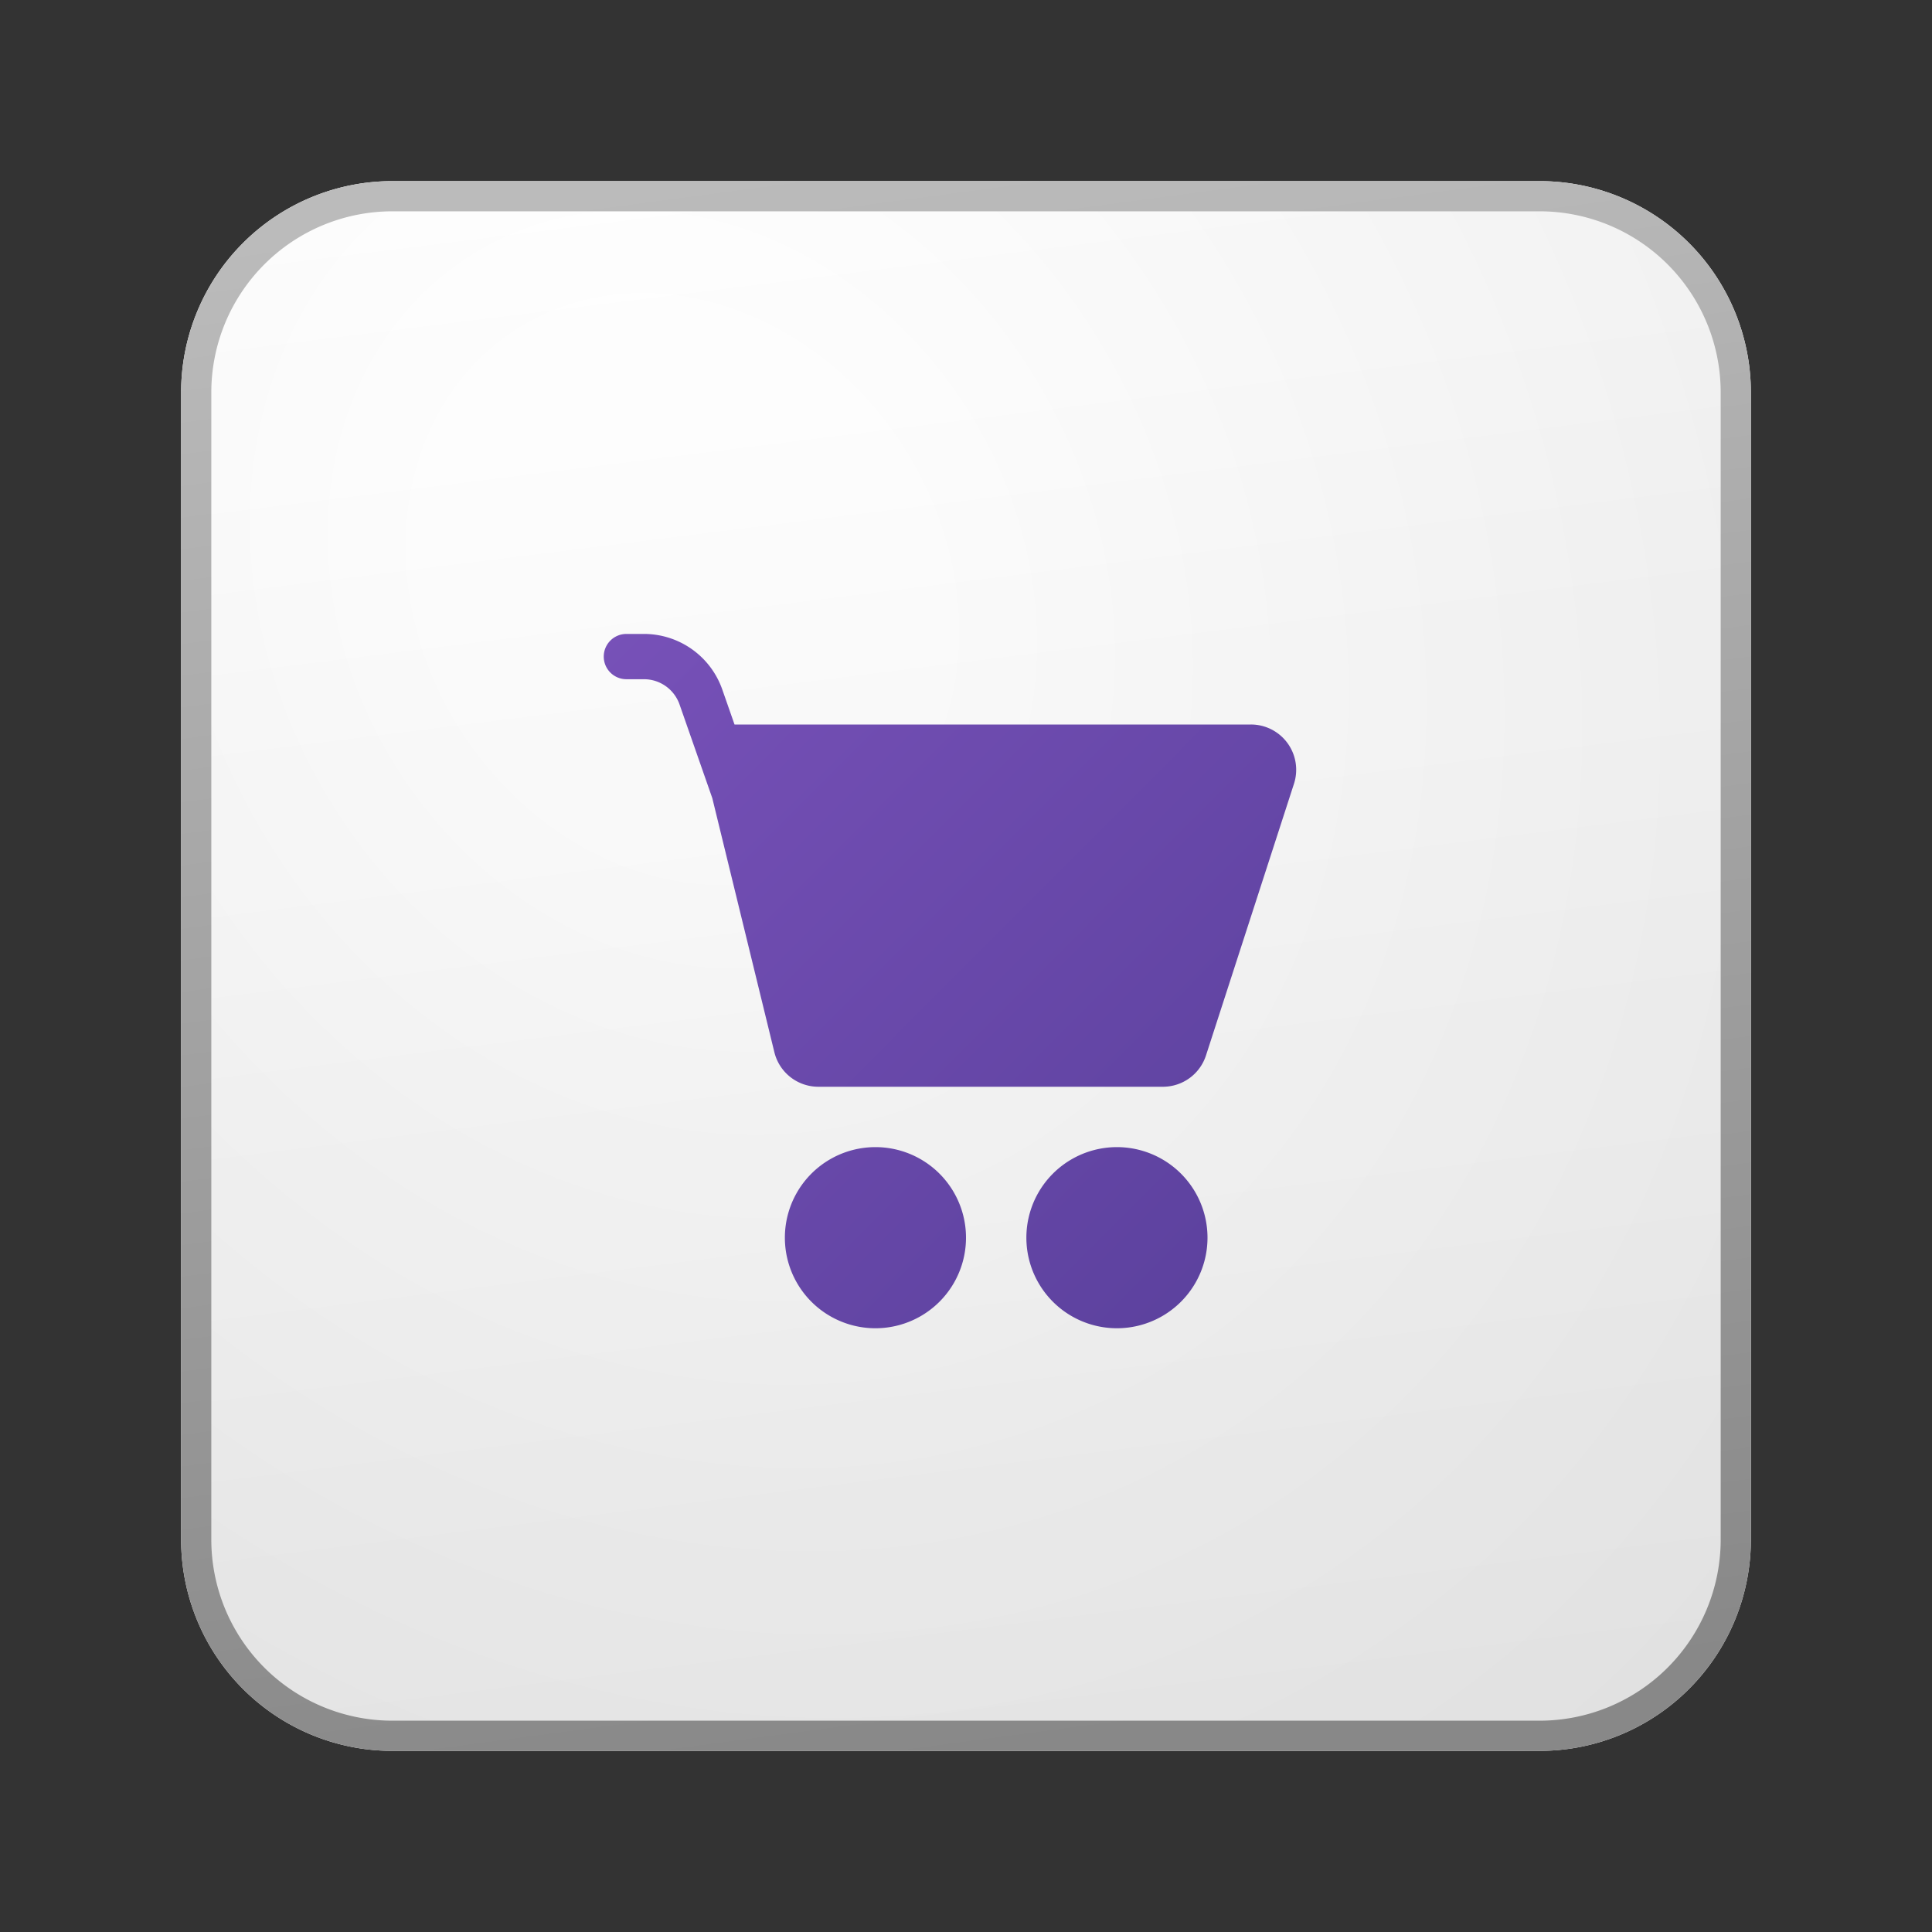
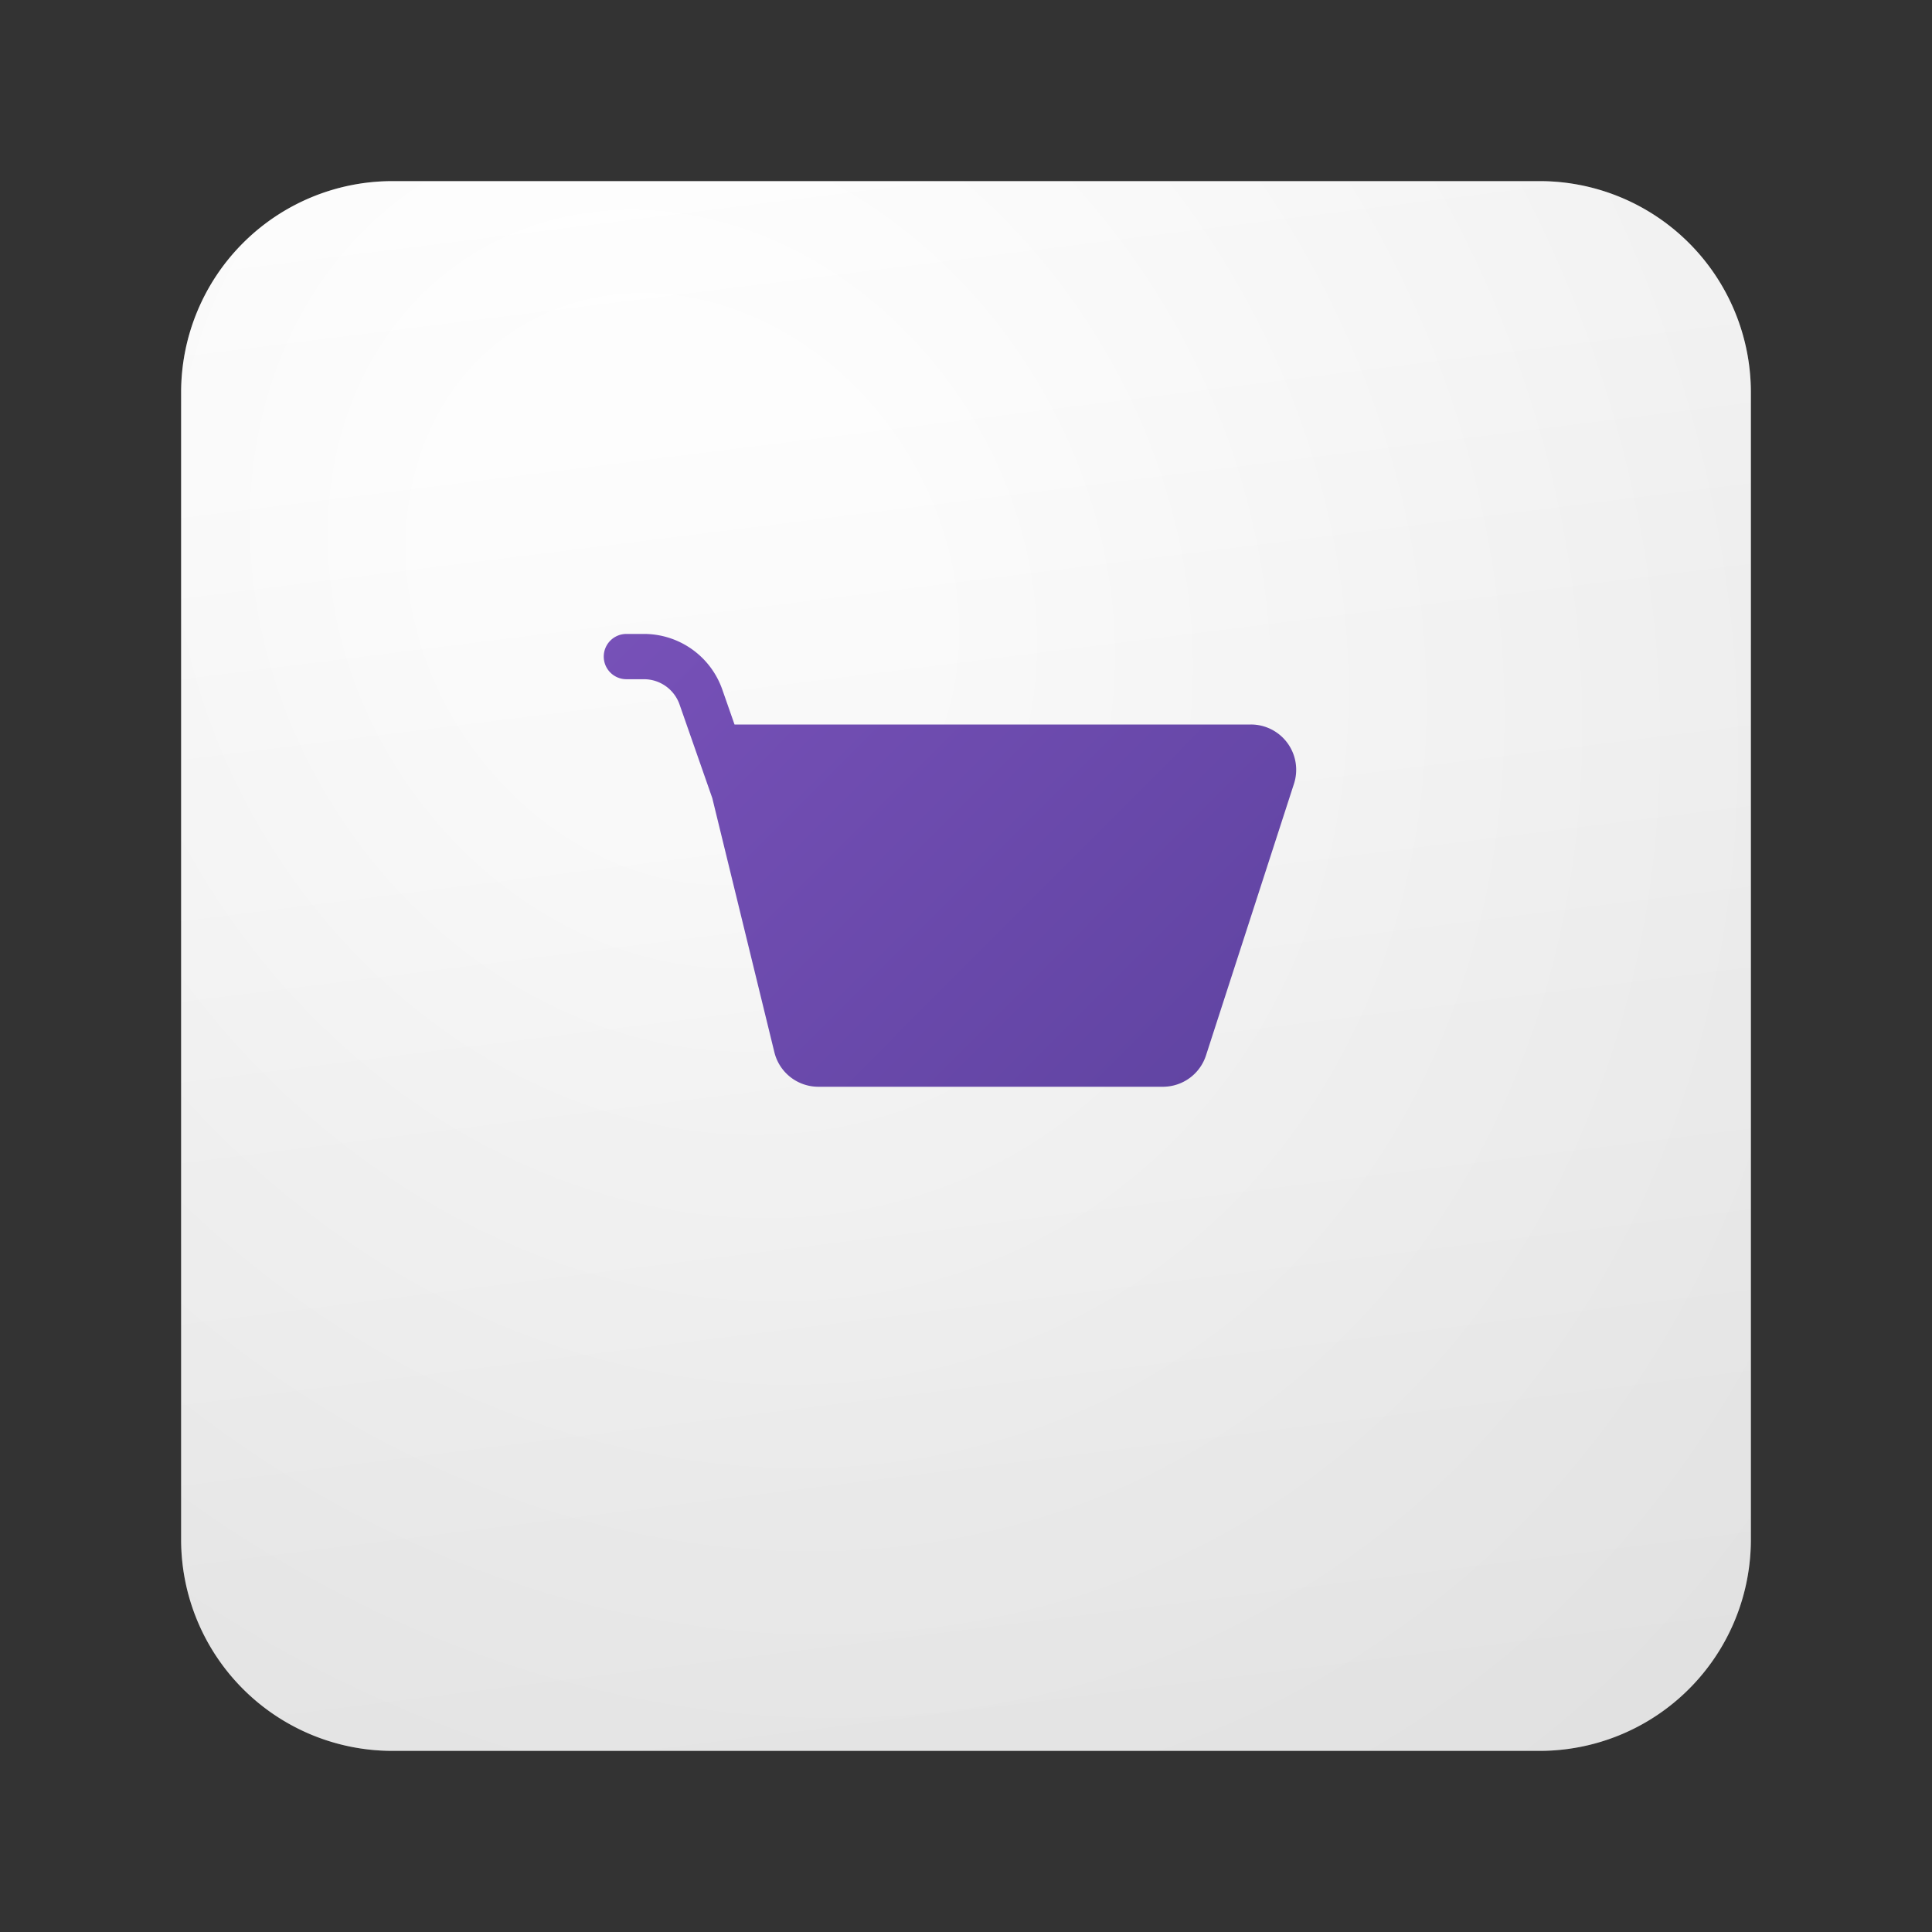
<svg xmlns="http://www.w3.org/2000/svg" width="64" height="64" fill="currentColor">
  <rect width="100%" height="100%" fill="#333333" stroke="none" />
  <path fill="url(#icon-c8749a8314e64ce0__icon-f9e219ba7237ad8b__a)" d="M6 13a7 7 0 0 1 7-7h38a7 7 0 0 1 7 7v38a7 7 0 0 1-7 7H13a7 7 0 0 1-7-7V13Z" />
  <path fill="url(#icon-e0629900143a8505__icon-8dabc3149d8672e0__b)" fill-opacity=".2" d="M6 13a7 7 0 0 1 7-7h38a7 7 0 0 1 7 7v38a7 7 0 0 1-7 7H13a7 7 0 0 1-7-7V13Z" />
-   <path fill="url(#icon-fc1527f77b10b41f__icon-06946a0ba9b1d103__c)" fill-rule="evenodd" d="M51 7H13a6 6 0 0 0-6 6v38a6 6 0 0 0 6 6h38a6 6 0 0 0 6-6V13a6 6 0 0 0-6-6ZM13 6a7 7 0 0 0-7 7v38a7 7 0 0 0 7 7h38a7 7 0 0 0 7-7V13a7 7 0 0 0-7-7H13Z" clip-rule="evenodd" />
  <path fill="url(#icon-04e0e221740fe424__icon-67f4ec503f220ba5__d)" d="M20 21.75a.75.75 0 0 1 .75-.75h.58a2.75 2.75 0 0 1 2.597 1.842L24.332 24h17.105a1.5 1.5 0 0 1 1.428 1.962l-2.915 9A1.5 1.5 0 0 1 38.523 36H27.109a1.5 1.5 0 0 1-1.457-1.144l-2.056-8.416-1.085-3.103a1.25 1.25 0 0 0-1.18-.837h-.581a.75.75 0 0 1-.75-.75Z" />
-   <path fill="url(#icon-8b5d6e5846c05023__icon-9f9d6583ee0ffd79__e)" d="M32 41a3 3 0 1 1-6 0 3 3 0 0 1 6 0Z" />
-   <path fill="url(#icon-420c42c2ff1bd116__icon-547fcfe1e588ecd0__f)" d="M40 41a3 3 0 1 1-6 0 3 3 0 0 1 6 0Z" />
  <defs>
    <linearGradient id="icon-c8749a8314e64ce0__icon-f9e219ba7237ad8b__a" x1="20.444" x2="27.022" y1="6" y2="58.622" gradientUnits="userSpaceOnUse">
      <stop stop-color="#fff" />
      <stop offset="1" stop-color="#EBEBEB" />
    </linearGradient>
    <linearGradient id="icon-fc1527f77b10b41f__icon-06946a0ba9b1d103__c" x1="22.792" x2="29.793" y1="6" y2="58.511" gradientUnits="userSpaceOnUse">
      <stop stop-color="#BBB" />
      <stop offset="1" stop-color="#888" />
    </linearGradient>
    <linearGradient id="icon-04e0e221740fe424__icon-67f4ec503f220ba5__d" x1="20" x2="43" y1="21" y2="43.938" gradientUnits="userSpaceOnUse">
      <stop stop-color="#7751B8" />
      <stop offset="1" stop-color="#5A409C" />
    </linearGradient>
    <linearGradient id="icon-8b5d6e5846c05023__icon-9f9d6583ee0ffd79__e" x1="20" x2="43" y1="21" y2="43.938" gradientUnits="userSpaceOnUse">
      <stop stop-color="#7751B8" />
      <stop offset="1" stop-color="#5A409C" />
    </linearGradient>
    <linearGradient id="icon-420c42c2ff1bd116__icon-547fcfe1e588ecd0__f" x1="20" x2="43" y1="21" y2="43.938" gradientUnits="userSpaceOnUse">
      <stop stop-color="#7751B8" />
      <stop offset="1" stop-color="#5A409C" />
    </linearGradient>
    <radialGradient id="icon-e0629900143a8505__icon-8dabc3149d8672e0__b" cx="0" cy="0" r="1" gradientTransform="rotate(56.31 -6.951 30.895) scale(49.476 42.816)" gradientUnits="userSpaceOnUse">
      <stop offset=".177" stop-color="#fff" />
      <stop offset="1" stop-color="#B8B8B8" />
    </radialGradient>
  </defs>
</svg>